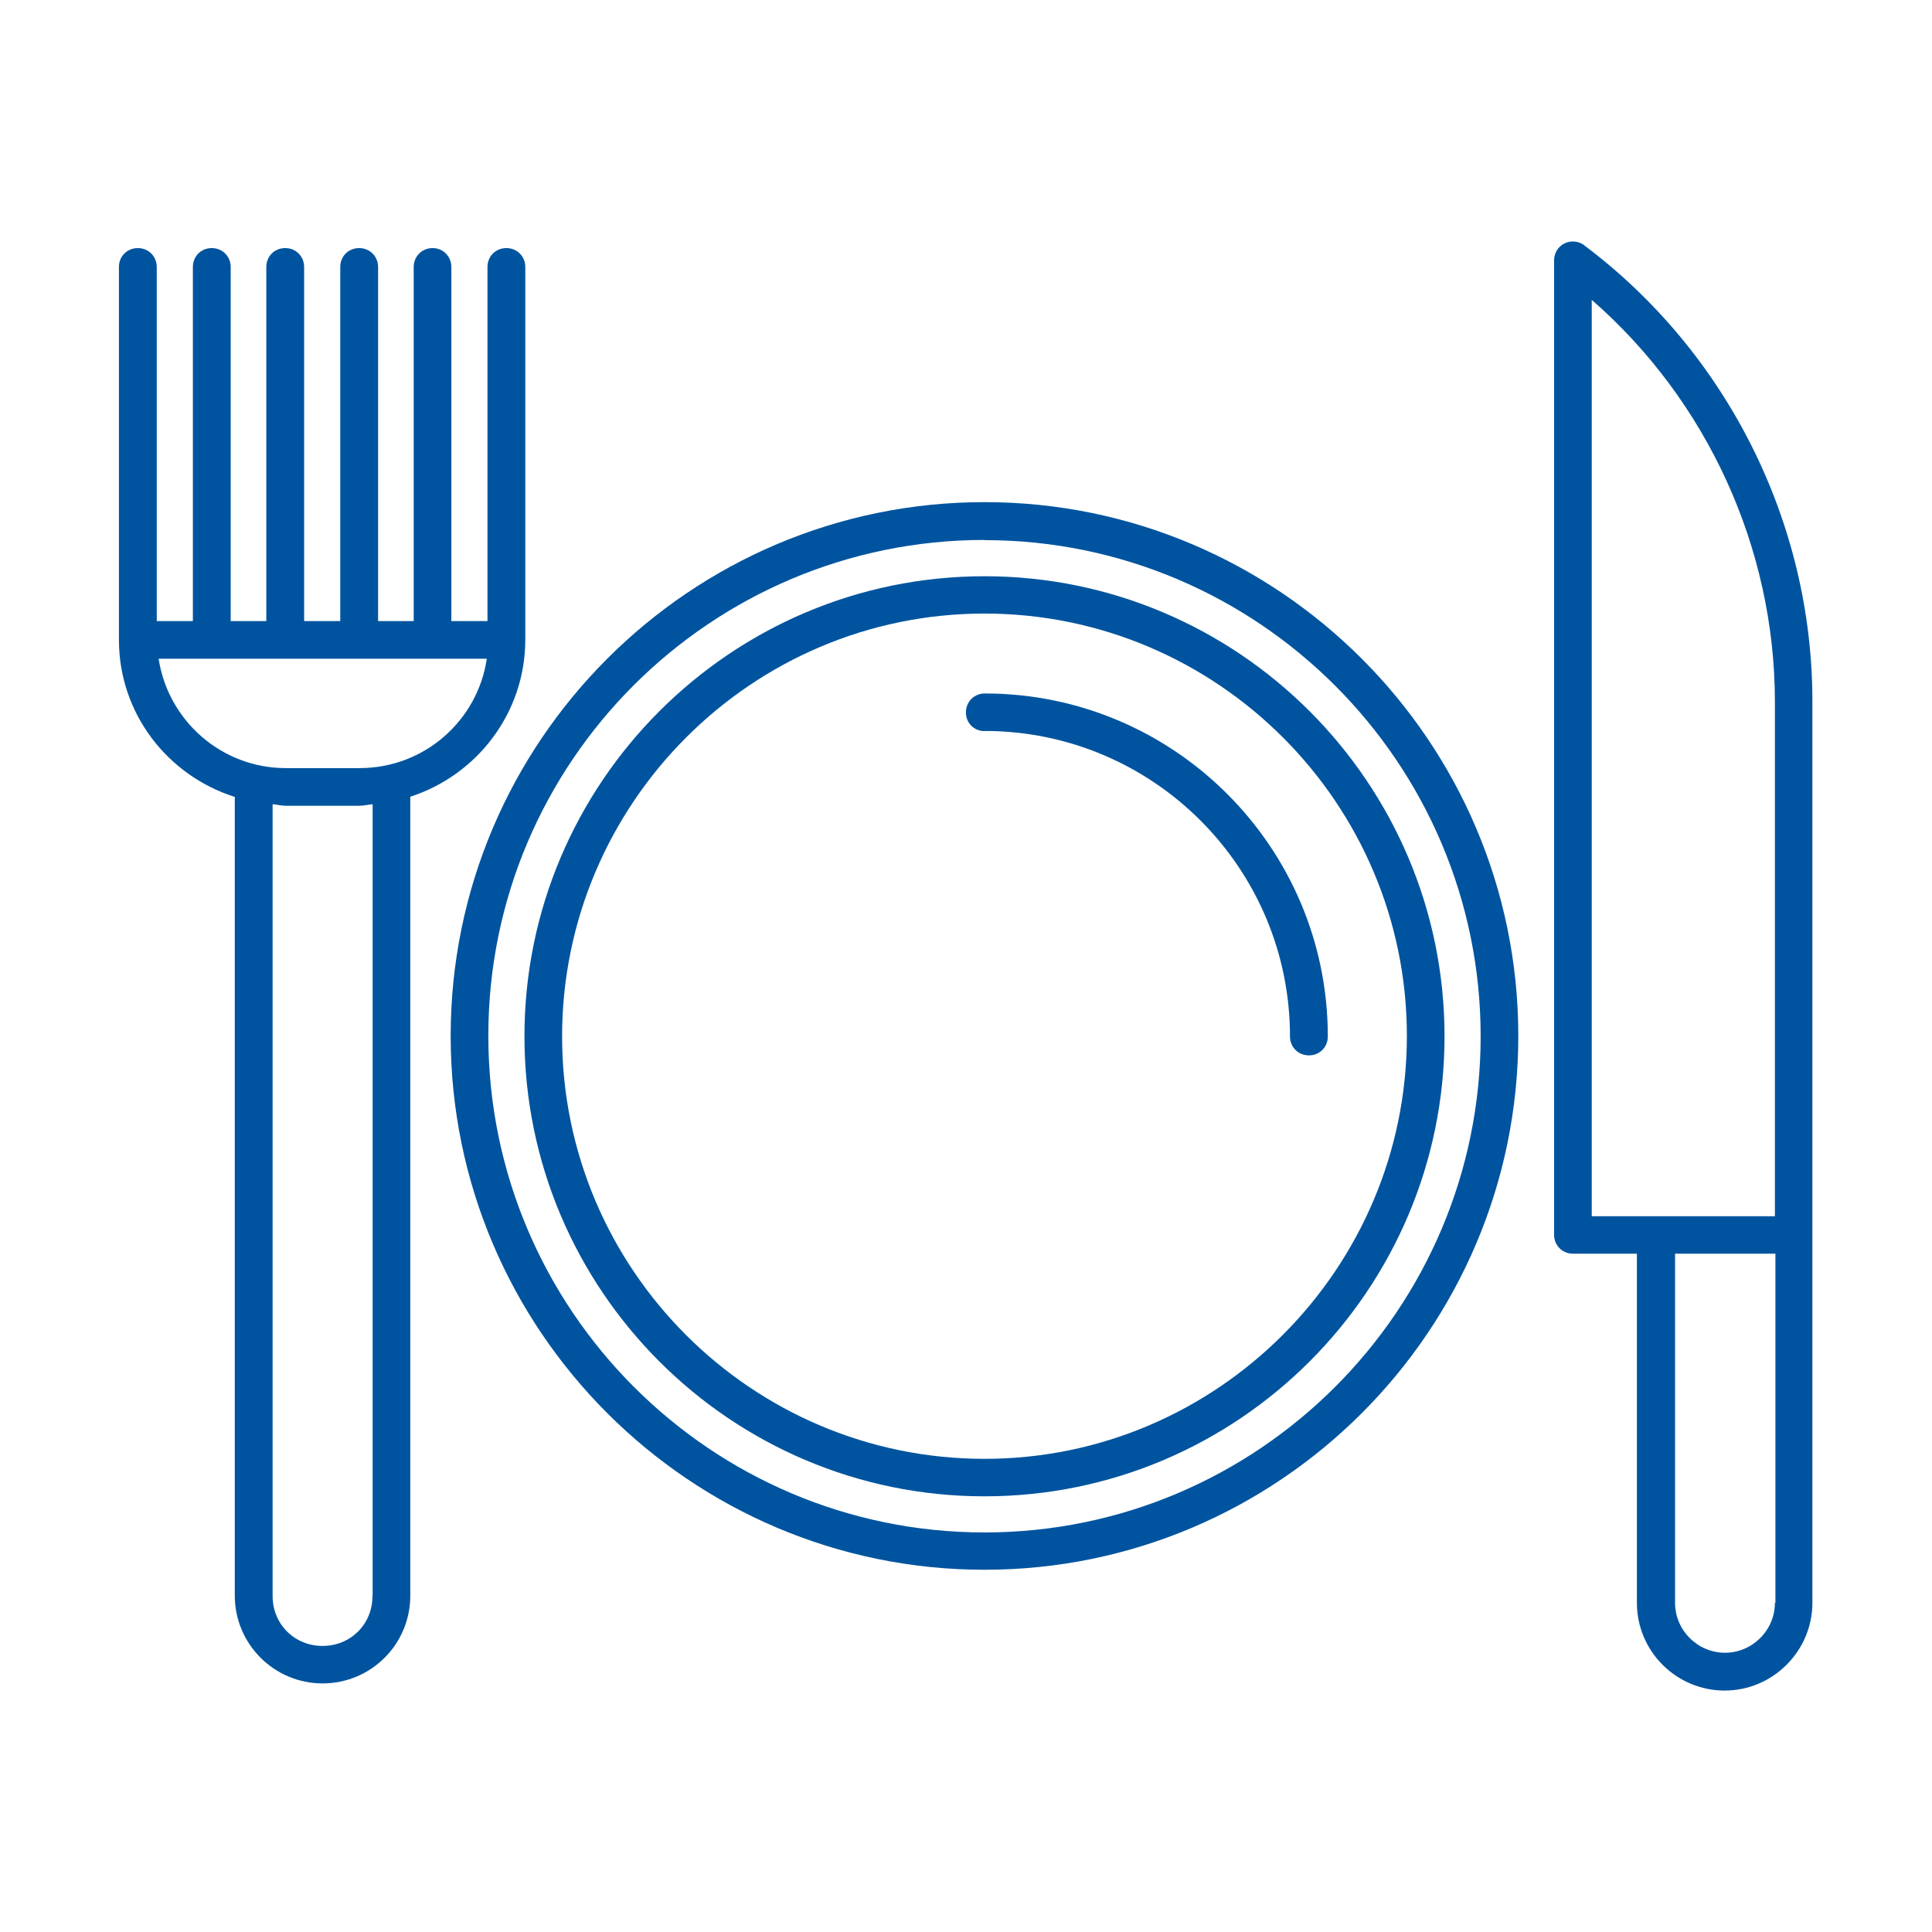
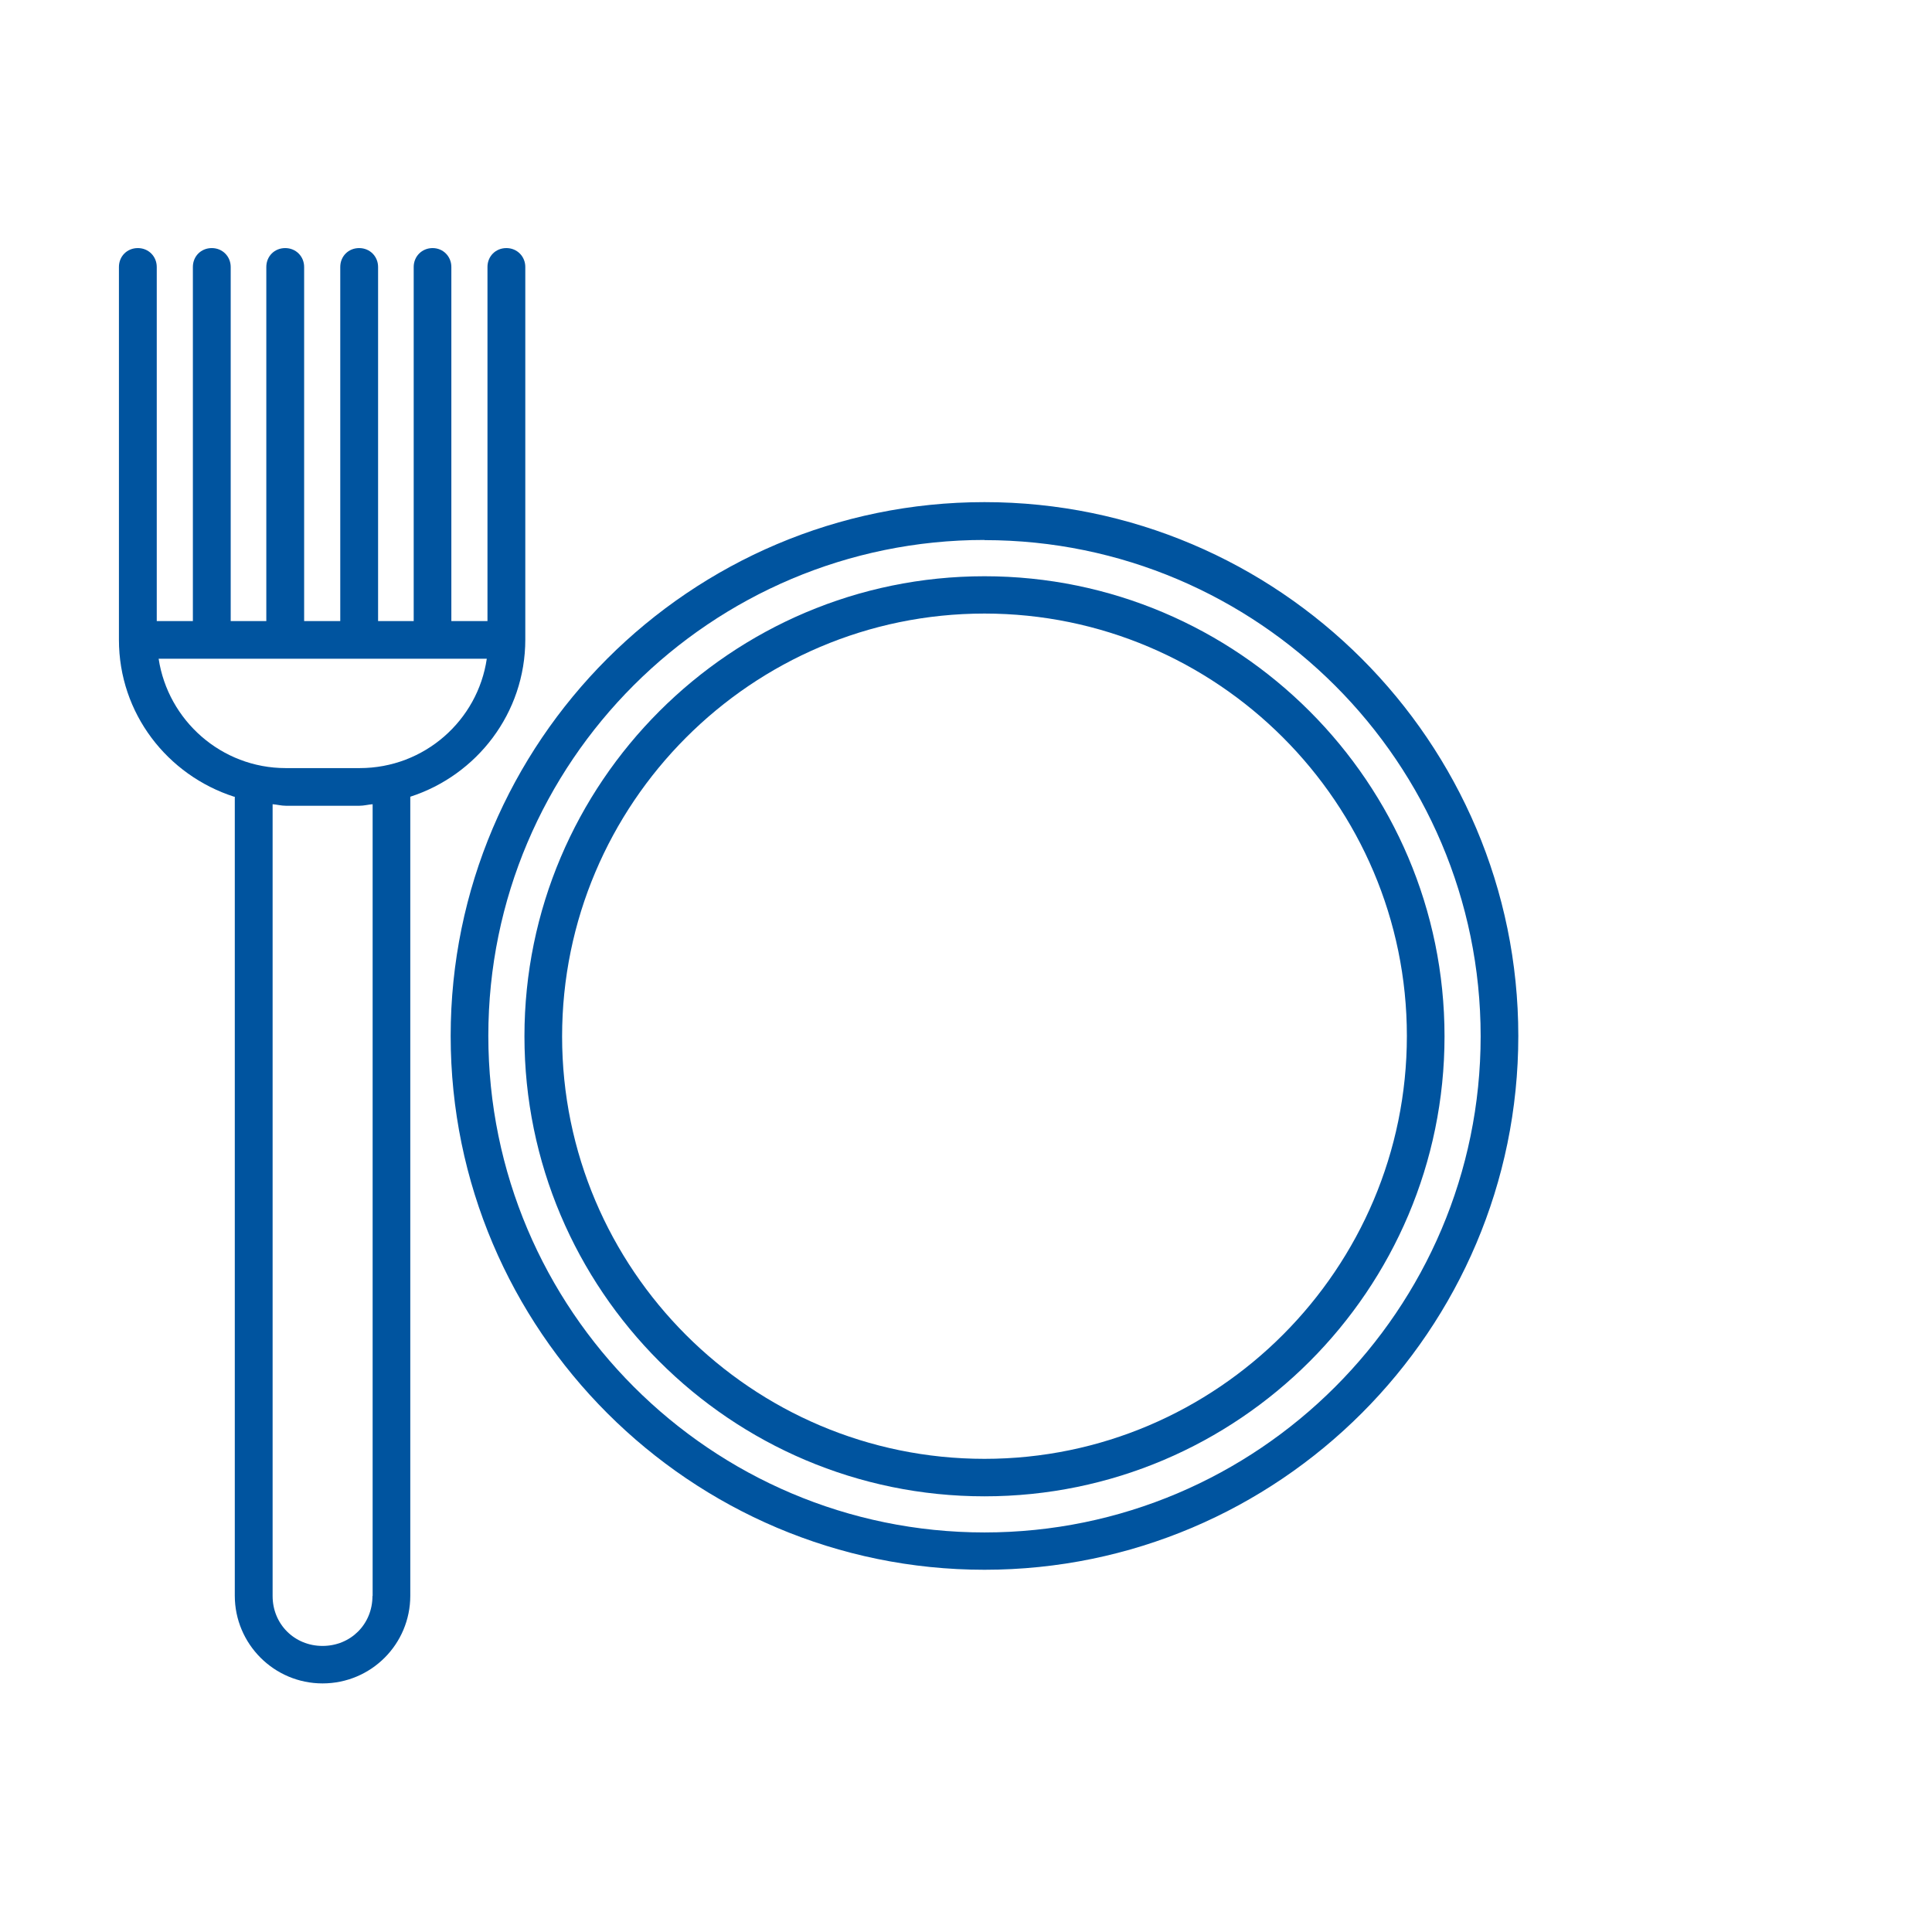
<svg xmlns="http://www.w3.org/2000/svg" id="Layer_1" data-name="Layer 1" viewBox="0 0 113.39 113.39">
  <defs>
    <style>
      .cls-1 {
        fill: #00549f;
      }
    </style>
  </defs>
-   <path class="cls-1" d="M92.98,14.39c-.33-.24-.77-.29-1.15-.11-.38.18-.62.58-.62.99v57.2c0,.62.48,1.11,1.11,1.11h3.75v20.49c0,2.85,2.32,5.15,5.15,5.15s5.15-2.32,5.15-5.15v-52.89c.01-10.49-5-20.49-13.39-26.78h0ZM104.17,94.07c0,1.61-1.32,2.93-2.93,2.93s-2.93-1.32-2.93-2.93v-20.49h5.89v20.49h-.02ZM104.17,71.38h-10.75V17.6c6.76,5.89,10.75,14.55,10.75,23.6v30.18Z" />
  <path class="cls-1" d="M57.78,92.13c17.27,0,31.33-14.06,31.33-31.33s-14.06-31.33-31.33-31.33-31.33,14.06-31.33,31.33,14.07,31.33,31.33,31.33ZM57.78,31.7c16.05,0,29.12,13.07,29.12,29.12s-13.07,29.12-29.12,29.12c-16.05,0-29.12-13.07-29.12-29.15s13.07-29.1,29.12-29.1h0Z" />
  <path class="cls-1" d="M57.78,87.82c14.9,0,27-12.12,27-27s-12.12-27-27-27-27,12.12-27,27c0,14.88,12.1,27,27,27ZM57.78,36.01c13.66,0,24.79,11.13,24.79,24.79,0,13.66-11.12,24.82-24.79,24.82s-24.79-11.13-24.79-24.79,11.11-24.82,24.79-24.82Z" />
-   <path class="cls-1" d="M57.78,42.9c9.89,0,17.93,8.03,17.93,17.93,0,.62.48,1.11,1.11,1.11s1.11-.48,1.11-1.11c0-11.11-9.03-20.13-20.13-20.13-.62,0-1.11.48-1.11,1.11s.48,1.1,1.1,1.1h0Z" />
  <path class="cls-1" d="M13.78,46.76v46.89c0,2.83,2.3,5.15,5.15,5.15s5.15-2.3,5.15-5.15v-46.89c3.9-1.26,6.75-4.9,6.75-9.23V15.67c0-.62-.48-1.11-1.11-1.11s-1.11.48-1.11,1.11v20.78h-2.12V15.67c0-.62-.48-1.11-1.1-1.11s-1.11.48-1.11,1.11v20.78h-2.09V15.67c0-.62-.48-1.11-1.11-1.11s-1.11.48-1.11,1.11v20.78h-2.12V15.67c0-.62-.48-1.11-1.11-1.11s-1.11.48-1.11,1.11v20.78h-2.09V15.67c0-.62-.48-1.11-1.11-1.11s-1.11.48-1.11,1.11v20.78h-2.12V15.67c0-.62-.48-1.11-1.11-1.11s-1.11.48-1.11,1.11v21.88c0,4.33,2.85,7.95,6.76,9.21h0ZM21.86,93.67c0,1.66-1.28,2.93-2.93,2.93s-2.93-1.28-2.93-2.93v-46.47c.26.02.51.09.77.09h4.33c.26,0,.51-.07.77-.09v46.47ZM12.46,38.66h16.11c-.53,3.62-3.66,6.42-7.46,6.42h-4.34c-3.78,0-6.91-2.8-7.46-6.42h3.16Z" />
</svg>